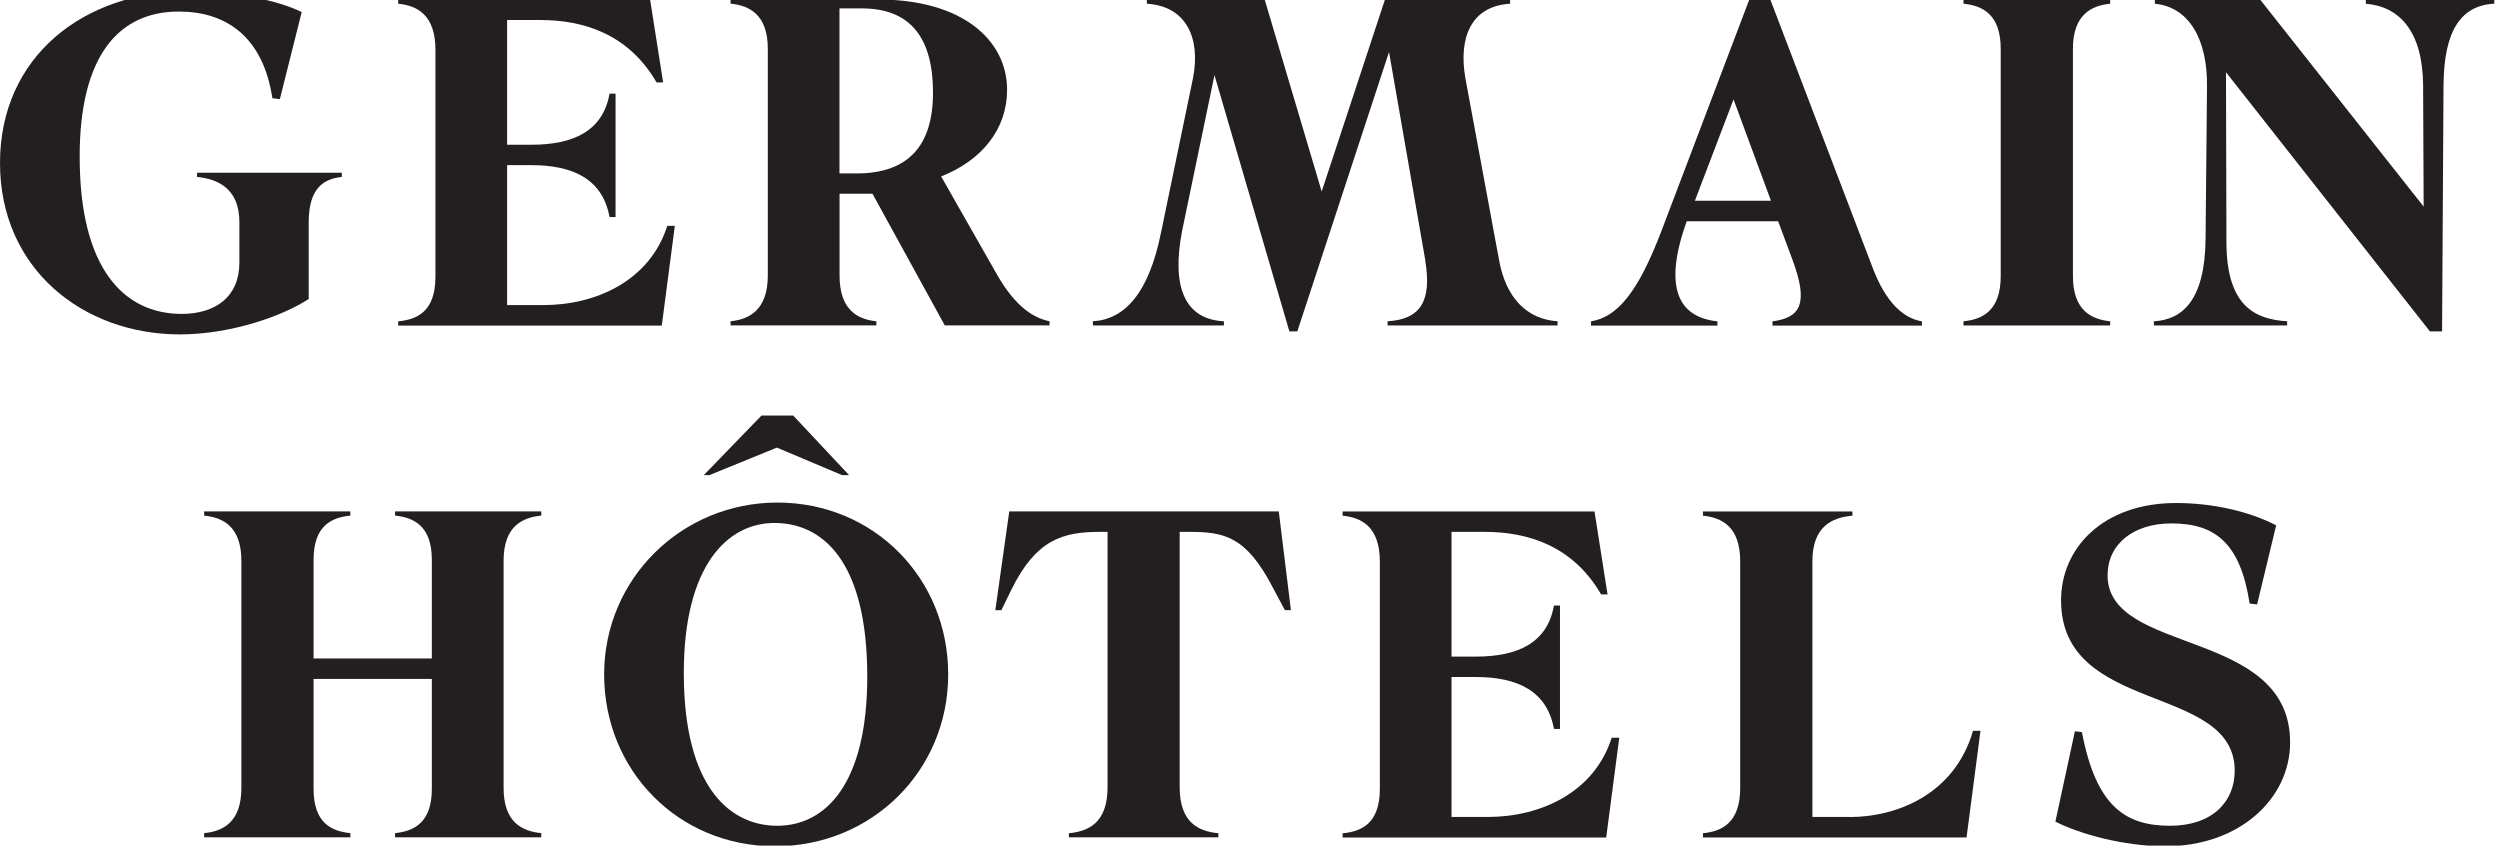
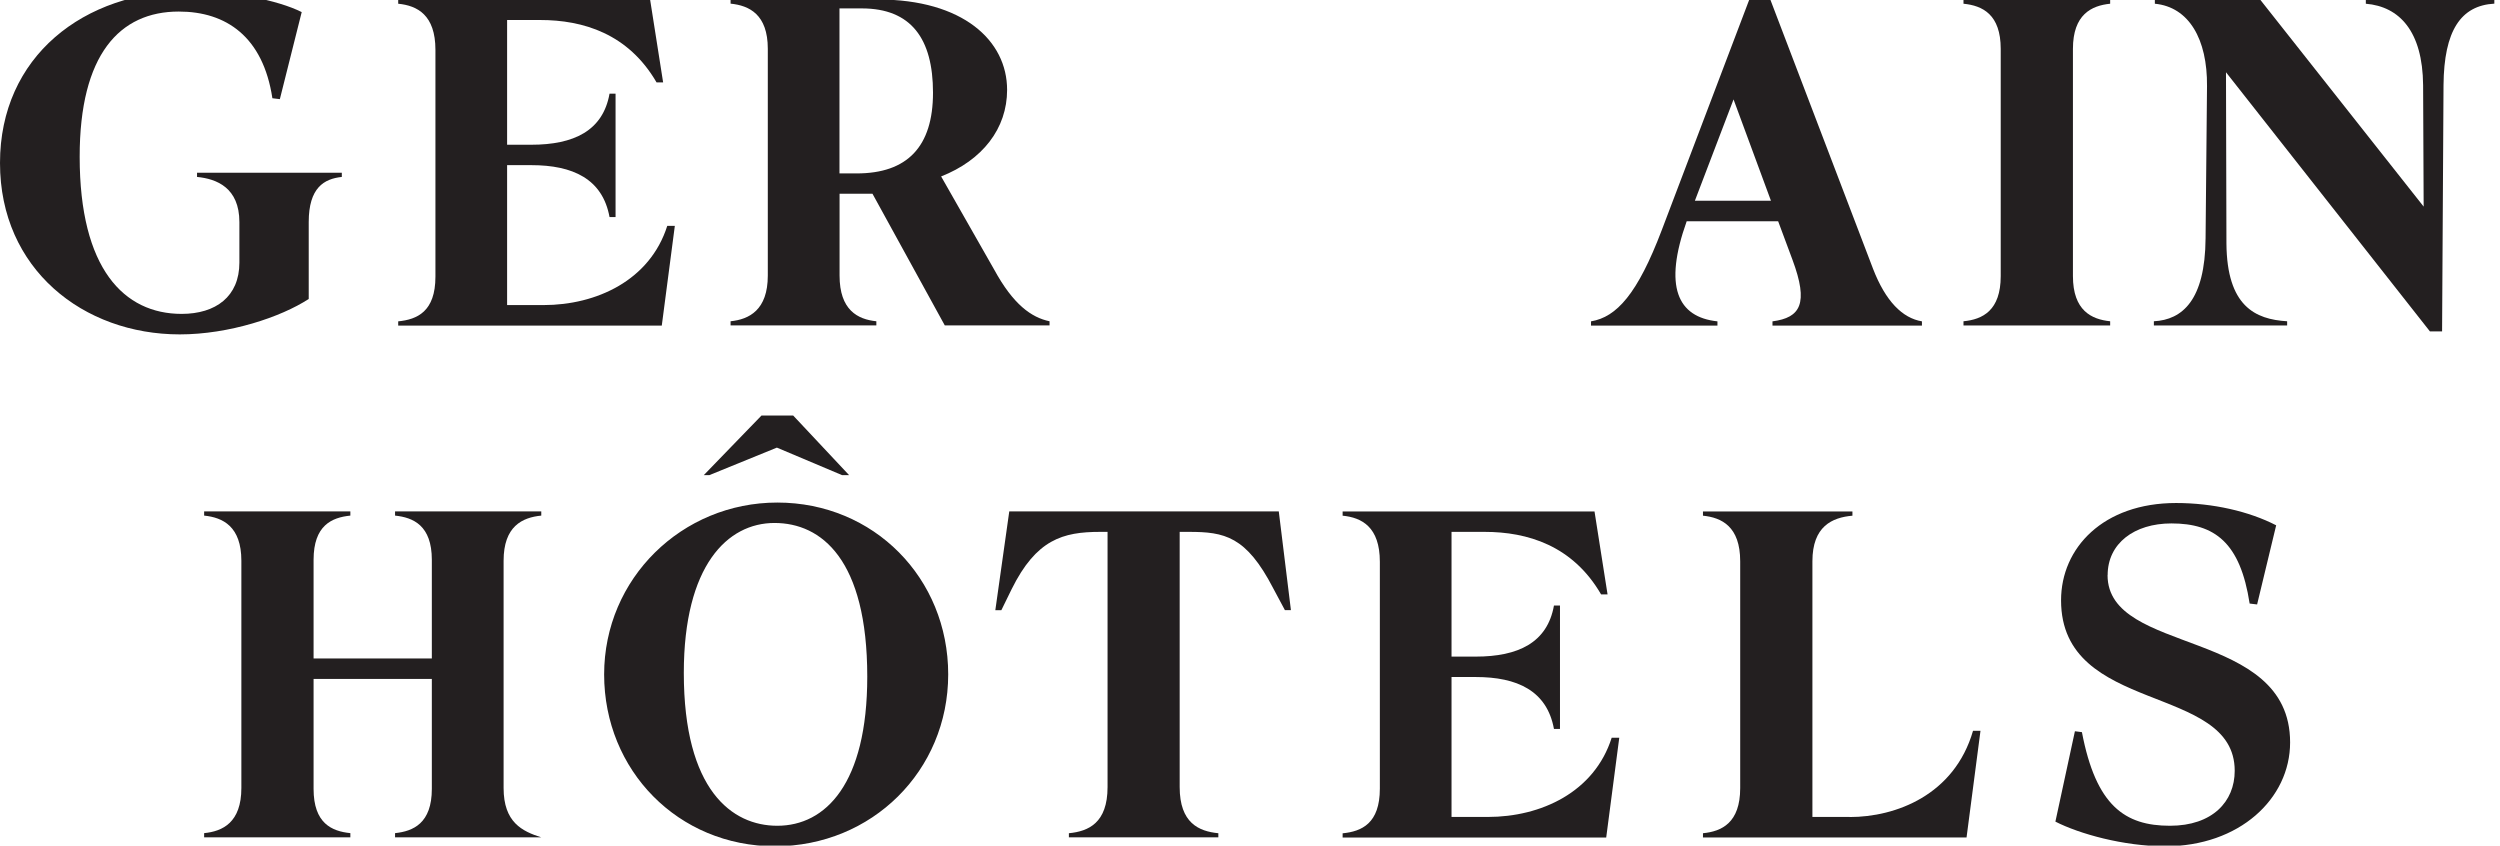
<svg xmlns="http://www.w3.org/2000/svg" preserveAspectRatio="xMidYMid slice" width="68px" height="23px" viewBox="0 0 278 96" fill="none">
  <path d="M34.33 25.68C34.33 21.85 36.04 20.87 38.01 20.66V20.19H21.91V20.66C24.08 20.87 26.62 21.85 26.62 25.68V30.19C26.62 33.97 23.98 35.89 20.2 35.89C13.78 35.89 8.86 30.86 8.86 18.43C8.85 7.04 13.31 2.27 19.88 2.27C25.16 2.27 29.25 5.07 30.29 11.91L31.12 12.01L33.55 2.33C30.86 0.98 25.78 0 21.07 0C9.27 0 0 7.3 0 19.11C0 30.92 9.27 38.17 19.99 38.17C25.48 38.17 31.23 36.25 34.33 34.23V25.68Z" fill="#231F20" />
  <path d="M75.03 26.1H74.2C72.28 32.16 66.33 34.91 60.43 34.91H56.39V19.35H59.08C63.69 19.35 67 20.87 67.78 25.12H68.45V11.4H67.78C67.05 15.54 63.79 17.08 59.08 17.08H56.39V3.21H60.07C64.83 3.21 69.86 4.72 73.01 10.15H73.74L72.29 0.93H44.28V1.4C46.4 1.61 48.42 2.64 48.42 6.53V31.75C48.42 35.63 46.4 36.51 44.28 36.72V37.19H73.59L75.04 26.11L75.03 26.1Z" fill="#231F20" />
  <path d="M180.05 83.02H179.22C177.3 89.08 171.35 91.83 165.45 91.83H161.41V76.27H164.1C168.71 76.27 172.02 77.79 172.8 82.04H173.47V68.32H172.8C172.07 72.46 168.81 74 164.1 74H161.41V60.13H165.09C169.85 60.13 174.88 61.64 178.04 67.08H178.76L177.31 57.86H149.3V58.33C151.42 58.54 153.44 59.57 153.44 63.46V88.68C153.44 92.56 151.42 93.44 149.3 93.65V94.12H178.61L180.06 83.04L180.05 83.02Z" fill="#231F20" />
  <path d="M95.27 20.27H93.35V1.92H95.83C101.32 1.92 103.75 5.29 103.75 11.29C103.75 17.29 100.9 20.27 95.26 20.27M104.64 20.61C109.25 18.8 111.99 15.28 111.99 10.98C111.99 5.49 107.07 0.93 97.65 0.93H81.24V1.39C83.31 1.6 85.38 2.58 85.38 6.41V31.63C85.38 35.46 83.31 36.5 81.24 36.71V37.17H97.45V36.71C95.38 36.5 93.36 35.47 93.36 31.63V22.53H97.02L105.06 37.17H116.71V36.71C114.69 36.29 112.67 34.85 110.55 30.96L104.65 20.6L104.64 20.61Z" fill="#231F20" />
-   <path d="M158.49 29.98C159.22 34.38 158.02 36.5 154.3 36.71V37.18H173.2V36.71C169.89 36.5 167.45 34.22 166.68 29.82L162.95 9.68C162.17 5.18 163.57 1.66 167.92 1.4V0.93H154.01L146.97 22.28L140.63 0.93H127.53V1.4C131.88 1.66 133.54 5.18 132.66 9.68L129.09 26.92C127.74 33.55 125.1 36.5 121.53 36.71V37.18H136.1V36.71C131.7 36.5 130.26 32.83 131.45 26.66L135.05 9.34L143.38 37.84H144.26L154.46 6.77L158.5 29.97L158.49 29.98Z" fill="#231F20" />
  <path d="M188.47 23.31L192.77 12.04L196.93 23.31H188.47ZM196.7 0.52H194.68L184.79 26.57C182.1 33.66 179.77 36.25 176.92 36.72V37.19H190.98V36.72C186.53 36.25 184.97 32.84 187.56 25.59H197.73L199.33 29.89C201.14 34.76 200.21 36.31 197.1 36.72V37.19H213.72V36.72C211.55 36.36 209.68 34.49 208.28 30.87L196.7 0.52Z" fill="#231F20" />
  <path d="M234.65 36.71C232.58 36.5 230.51 35.52 230.51 31.69V6.42C230.51 2.59 232.58 1.61 234.65 1.4V0.93H218.34V1.4C220.46 1.61 222.48 2.59 222.48 6.42V31.69C222.48 35.52 220.46 36.51 218.34 36.71V37.18H234.65V36.71Z" fill="#231F20" />
  <path d="M263.08 1.4C266.81 1.71 269.4 4.45 269.45 10.46L269.51 23.96L251.32 0.93H239.62V1.4C243.4 1.76 245.47 5.33 245.42 10.56L245.26 27.49C245.21 34.37 242.67 36.55 239.51 36.71V37.18H254.33V36.71C250.76 36.5 247.64 35.02 247.58 28.08L247.53 9.02L270.21 37.84H271.56L271.72 10.45C271.77 4.39 273.64 1.6 277.37 1.39V0.92H263.08V1.4Z" fill="#231F20" />
-   <path d="M43.93 58.32C45.95 58.53 48.02 59.41 48.02 63.24V74.21H34.87V63.24C34.87 59.41 36.89 58.53 38.96 58.32V57.85H22.7V58.32C24.77 58.53 26.84 59.51 26.84 63.34V88.61C26.84 92.44 24.77 93.43 22.7 93.63V94.1H38.96V93.63C36.89 93.42 34.87 92.54 34.87 88.71V76.48H48.02V88.71C48.02 92.54 45.95 93.42 43.93 93.63V94.1H60.19V93.63C58.07 93.42 56 92.44 56 88.61V63.34C56 59.51 58.07 58.53 60.19 58.32V57.85H43.93V58.32Z" fill="#231F20" />
+   <path d="M43.93 58.32C45.95 58.53 48.02 59.41 48.02 63.24V74.21H34.87V63.24C34.87 59.41 36.89 58.53 38.96 58.32V57.85H22.7V58.32C24.77 58.53 26.84 59.51 26.84 63.34V88.61C26.84 92.44 24.77 93.43 22.7 93.63V94.1H38.96V93.63C36.89 93.42 34.87 92.54 34.87 88.71V76.48H48.02V88.71C48.02 92.54 45.95 93.42 43.93 93.63V94.1H60.19C58.07 93.42 56 92.44 56 88.61V63.34C56 59.51 58.07 58.53 60.19 58.32V57.85H43.93V58.32Z" fill="#231F20" />
  <path d="M86.43 92.81C81.41 92.81 76.04 88.87 76.04 75.82C76.04 63.86 80.9 59.14 86.12 59.14C91.34 59.14 96.44 63.19 96.44 76.23C96.44 88.14 91.81 92.81 86.43 92.81ZM86.44 56.87C75.83 56.87 67.18 65.31 67.18 75.98C67.18 86.65 75.41 95.09 86.18 95.09C96.95 95.09 105.44 86.7 105.44 75.98C105.44 65.26 97.16 56.87 86.44 56.87Z" fill="#231F20" />
  <path d="M78.26 53.82H78.88L86.39 50.76L93.64 53.82H94.42L88.2 47.19H84.68L78.26 53.82Z" fill="#231F20" />
  <path d="M112.23 57.86L110.68 68.84H111.35L112.49 66.51C115.23 60.97 118.19 60.13 122.33 60.13H123.16V88.51C123.16 92.5 121.04 93.43 118.86 93.64V94.1H135.48V93.64C133.31 93.43 131.18 92.5 131.18 88.51V60.13H132.21C136.15 60.13 138.58 60.6 141.58 66.4L142.88 68.83H143.55L142.2 57.85H112.22L112.23 57.86Z" fill="#231F20" />
  <path d="M205.68 91.83H201.54V63.4C201.54 59.52 203.72 58.53 205.99 58.33V57.86H189.37V58.33C191.44 58.54 193.51 59.52 193.51 63.4V88.62C193.51 92.5 191.44 93.44 189.37 93.64V94.11H218.68L220.23 82.25H219.4C217.33 89.4 210.81 91.84 205.68 91.84" fill="#231F20" />
  <path d="M234.37 64.94C234.37 61.42 237.32 59.19 241.46 59.19C246.28 59.19 249.12 61.32 250.16 68.1L250.99 68.2L253.11 59.4C250.11 57.85 246.07 56.92 241.98 56.92C233.9 56.92 229.19 61.89 229.19 67.74C229.19 80.53 248.5 76.91 248.5 86.7C248.5 90.12 246.02 92.81 241.3 92.81C236.28 92.81 233.07 90.58 231.51 82.4L230.73 82.3L228.56 92.35C231.2 93.7 236.12 95.09 240.78 95.09C249.01 95.09 254.66 89.81 254.66 83.54C254.66 70.75 234.36 73.9 234.36 64.94" fill="#231F20" />
</svg>